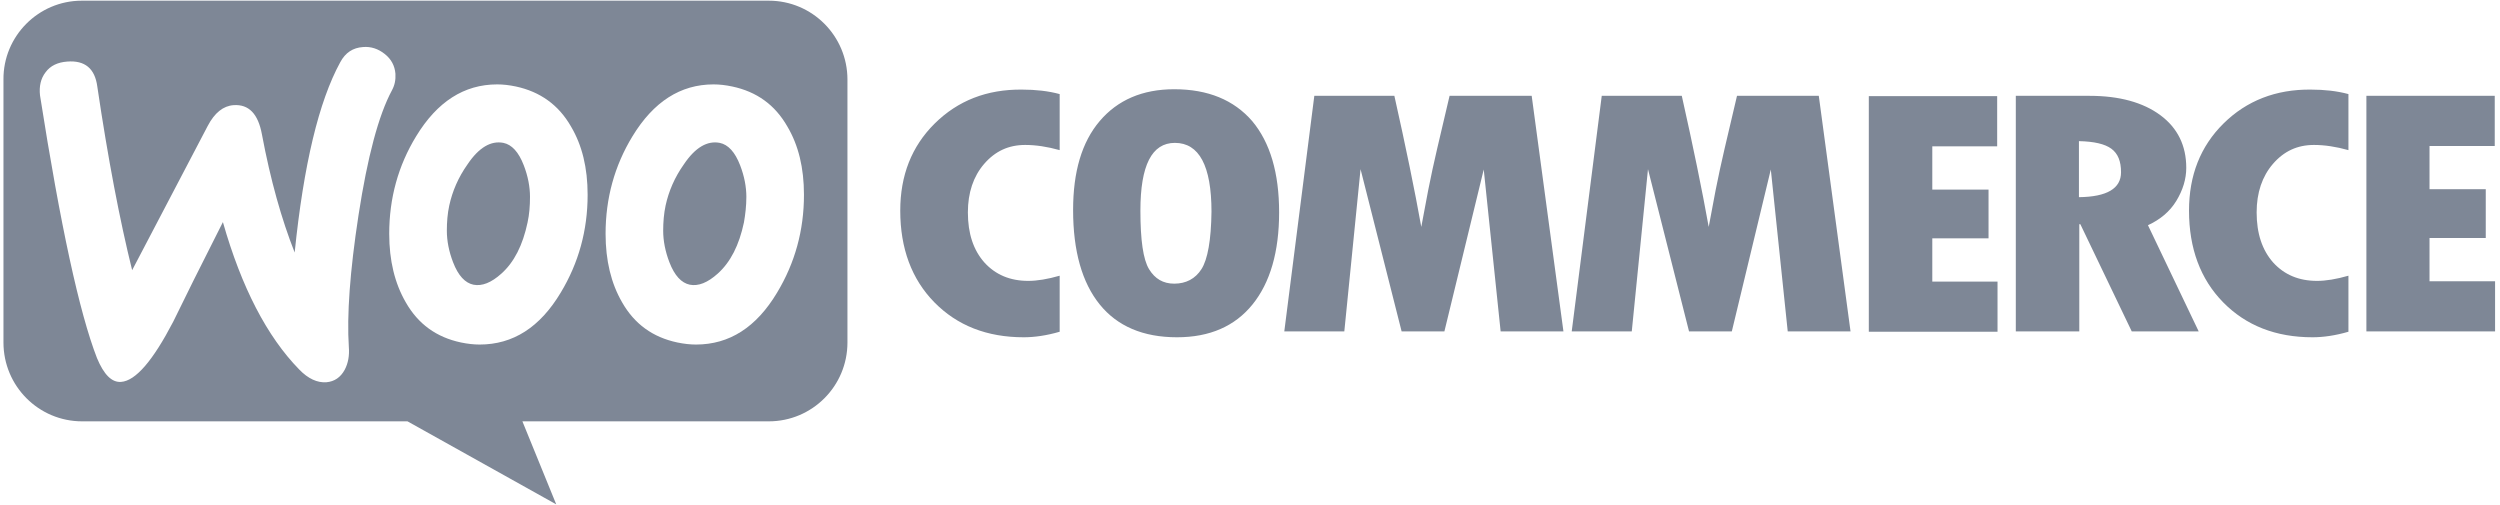
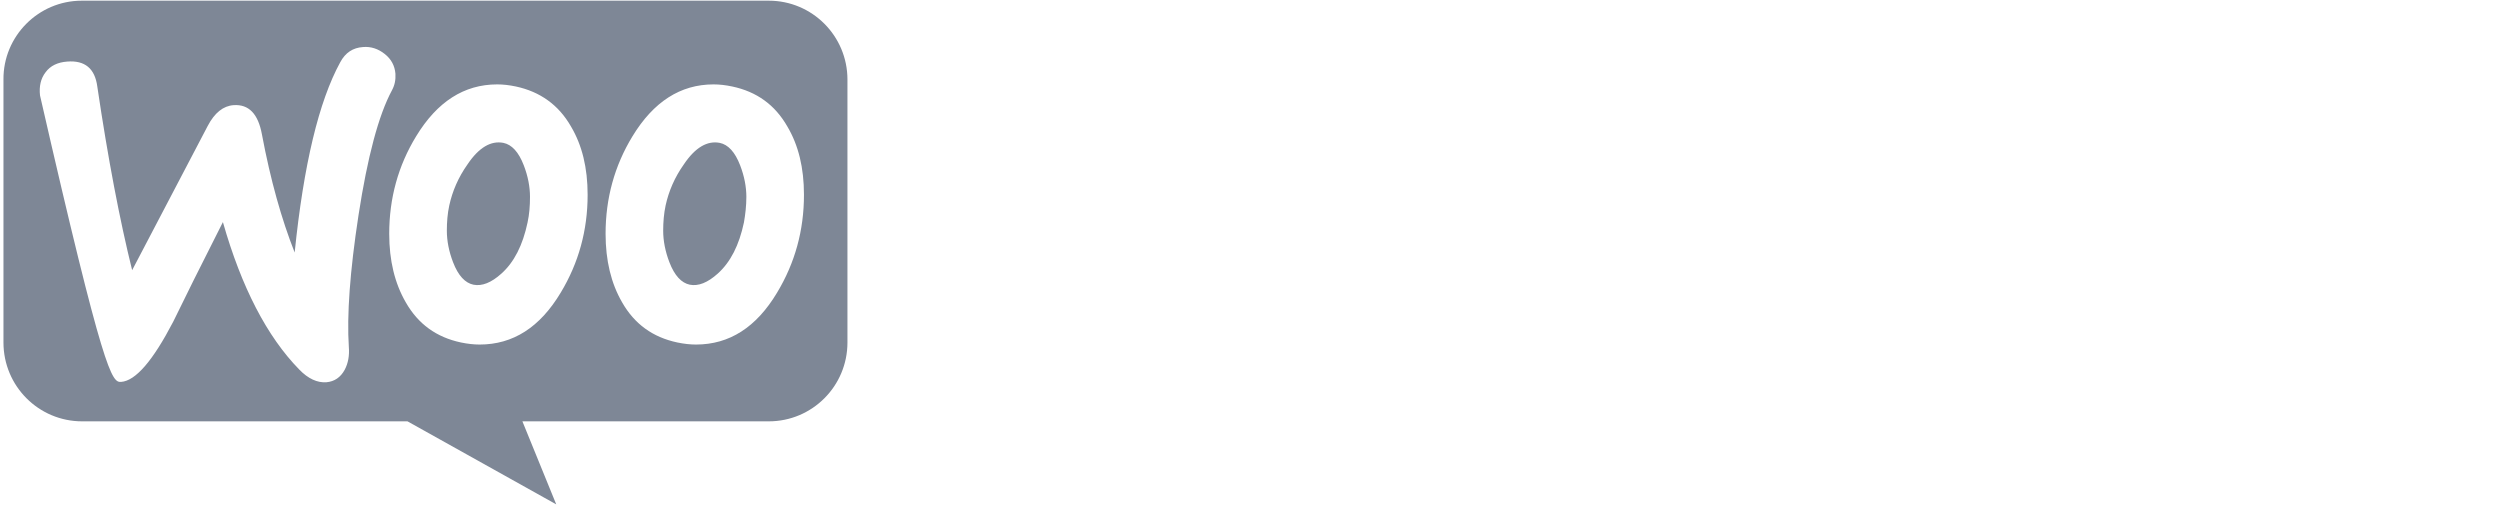
<svg xmlns="http://www.w3.org/2000/svg" width="99px" height="20px" viewBox="0 0 99 20" version="1.1">
  <title>7C4D02F7-445F-4F2E-9EC1-B23A1E55A721@1.00x</title>
  <desc>Created with sketchtool.</desc>
  <g id="Startseite" stroke="none" stroke-width="1" fill="none" fill-rule="evenodd">
    <g id="Startseite__mobile" transform="translate(-31, -1727)" fill="#7E8796" fill-rule="nonzero">
      <g id="Section---3" transform="translate(23, 1551)">
        <g id="Atoms-/-Logos-/-Shopsystem-/-woocommerce-/-Grey" transform="translate(8, 176)">
-           <path d="M3.238,0.027 L30.444,0.027 C32.165,0.027 33.559,1.425 33.559,3.151 L33.559,13.562 C33.559,15.288 32.165,16.685 30.444,16.685 L20.687,16.685 L22.027,19.973 L16.137,16.685 L3.252,16.685 C1.53,16.685 0.137,15.288 0.137,13.562 L0.137,3.151 C0.123,1.438 1.517,0.027 3.238,0.027 Z M1.804,2.863 C1.612,3.11 1.544,3.425 1.585,3.781 C2.391,8.918 3.143,12.384 3.84,14.178 C4.113,14.836 4.427,15.151 4.796,15.123 C5.37,15.082 6.053,14.288 6.859,12.74 C7.283,11.863 7.939,10.548 8.827,8.795 C9.565,11.384 10.576,13.329 11.847,14.63 C12.202,15 12.571,15.164 12.926,15.137 C13.241,15.11 13.486,14.945 13.65,14.644 C13.787,14.384 13.842,14.082 13.814,13.74 C13.732,12.493 13.855,10.753 14.197,8.521 C14.552,6.219 14.99,4.562 15.522,3.575 C15.632,3.37 15.673,3.164 15.659,2.918 C15.632,2.603 15.495,2.342 15.235,2.137 C14.976,1.932 14.689,1.836 14.375,1.863 C13.978,1.89 13.678,2.082 13.473,2.466 C12.626,4.014 12.024,6.521 11.669,10 C11.15,8.685 10.713,7.137 10.371,5.315 C10.221,4.507 9.852,4.123 9.251,4.164 C8.841,4.192 8.499,4.466 8.226,4.986 L5.233,10.699 C4.741,8.712 4.277,6.288 3.853,3.425 C3.758,2.712 3.361,2.384 2.665,2.438 C2.282,2.466 1.995,2.603 1.804,2.863 Z M31.182,5.014 C30.69,4.151 29.965,3.63 28.995,3.425 C28.736,3.37 28.49,3.342 28.257,3.342 C26.946,3.342 25.88,4.027 25.046,5.397 C24.336,6.562 23.981,7.849 23.981,9.26 C23.981,10.315 24.199,11.219 24.636,11.973 C25.128,12.836 25.853,13.356 26.823,13.562 C27.082,13.616 27.328,13.644 27.561,13.644 C28.886,13.644 29.952,12.959 30.772,11.589 C31.482,10.411 31.837,9.123 31.837,7.712 C31.837,6.644 31.619,5.753 31.182,5.014 Z M29.46,8.808 C29.269,9.712 28.927,10.384 28.421,10.836 C28.025,11.192 27.656,11.342 27.315,11.274 C26.987,11.205 26.713,10.918 26.508,10.384 C26.344,9.959 26.262,9.534 26.262,9.137 C26.262,8.795 26.29,8.452 26.358,8.137 C26.481,7.575 26.713,7.027 27.082,6.507 C27.533,5.836 28.011,5.562 28.503,5.658 C28.831,5.726 29.105,6.014 29.31,6.548 C29.474,6.973 29.556,7.397 29.556,7.795 C29.556,8.151 29.515,8.493 29.46,8.808 Z M22.614,5.014 C22.122,4.151 21.384,3.63 20.428,3.425 C20.168,3.37 19.922,3.342 19.69,3.342 C18.378,3.342 17.312,4.027 16.479,5.397 C15.768,6.562 15.413,7.849 15.413,9.26 C15.413,10.315 15.632,11.219 16.069,11.973 C16.561,12.836 17.285,13.356 18.255,13.562 C18.515,13.616 18.761,13.644 18.993,13.644 C20.319,13.644 21.384,12.959 22.204,11.589 C22.915,10.411 23.27,9.123 23.27,7.712 C23.27,6.644 23.051,5.753 22.614,5.014 Z M20.892,8.808 C20.701,9.712 20.36,10.384 19.854,10.836 C19.458,11.192 19.089,11.342 18.747,11.274 C18.419,11.205 18.146,10.918 17.941,10.384 C17.777,9.959 17.695,9.534 17.695,9.137 C17.695,8.795 17.722,8.452 17.791,8.137 C17.914,7.575 18.146,7.027 18.515,6.507 C18.966,5.836 19.444,5.562 19.936,5.658 C20.264,5.726 20.537,6.014 20.742,6.548 C20.906,6.973 20.988,7.397 20.988,7.795 C20.988,8.151 20.961,8.493 20.892,8.808 Z" id="Shape" />
-           <path d="M37.016,4.89 C36.101,5.795 35.65,6.945 35.65,8.342 C35.65,9.836 36.101,11.055 37.002,11.973 C37.904,12.89 39.079,13.356 40.541,13.356 C40.965,13.356 41.443,13.288 41.963,13.137 L41.963,10.918 C41.484,11.055 41.074,11.123 40.719,11.123 C39.995,11.123 39.421,10.877 38.984,10.397 C38.546,9.904 38.328,9.247 38.328,8.411 C38.328,7.63 38.546,6.986 38.97,6.493 C39.407,5.986 39.94,5.74 40.596,5.74 C41.02,5.74 41.471,5.808 41.963,5.945 L41.963,3.726 C41.512,3.603 41.006,3.548 40.473,3.548 C39.079,3.534 37.932,3.986 37.016,4.89 Z M46.499,3.534 C45.242,3.534 44.258,3.959 43.548,4.795 C42.837,5.63 42.495,6.808 42.495,8.315 C42.495,9.945 42.851,11.192 43.548,12.055 C44.244,12.918 45.269,13.356 46.608,13.356 C47.906,13.356 48.904,12.918 49.601,12.055 C50.298,11.192 50.653,9.973 50.653,8.411 C50.653,6.849 50.298,5.644 49.587,4.795 C48.863,3.959 47.838,3.534 46.499,3.534 Z M47.578,10.658 C47.333,11.041 46.964,11.233 46.499,11.233 C46.062,11.233 45.734,11.041 45.502,10.658 C45.269,10.274 45.16,9.507 45.16,8.342 C45.16,6.548 45.611,5.658 46.526,5.658 C47.483,5.658 47.975,6.562 47.975,8.384 C47.961,9.507 47.824,10.274 47.578,10.658 Z M57.403,3.795 L56.911,5.89 C56.788,6.425 56.665,6.973 56.556,7.534 L56.283,8.986 C56.023,7.534 55.668,5.808 55.217,3.795 L52.047,3.795 L50.858,13.123 L53.235,13.123 L53.878,6.699 L55.504,13.123 L57.198,13.123 L58.756,6.712 L59.425,13.123 L61.912,13.123 L60.655,3.795 L57.403,3.795 L57.403,3.795 Z M68.785,3.795 L68.293,5.89 C68.17,6.425 68.047,6.973 67.938,7.534 L67.665,8.986 C67.405,7.534 67.05,5.808 66.599,3.795 L63.429,3.795 L62.24,13.123 L64.618,13.123 L65.26,6.699 L66.886,13.123 L68.58,13.123 L70.124,6.712 L70.794,13.123 L73.281,13.123 L72.024,3.795 L68.785,3.795 L68.785,3.795 Z M76.519,9.438 L78.746,9.438 L78.746,7.507 L76.519,7.507 L76.519,5.795 L79.088,5.795 L79.088,3.808 L74.005,3.808 L74.005,13.137 L79.102,13.137 L79.102,11.151 L76.519,11.151 L76.519,9.438 Z M86.18,7.959 C86.439,7.534 86.576,7.096 86.576,6.644 C86.576,5.767 86.234,5.068 85.551,4.562 C84.868,4.055 83.925,3.795 82.75,3.795 L79.826,3.795 L79.826,13.123 L82.34,13.123 L82.34,8.877 L82.381,8.877 L84.417,13.123 L87.068,13.123 L85.059,8.918 C85.537,8.699 85.92,8.384 86.18,7.959 Z M82.326,7.808 L82.326,5.589 C82.928,5.603 83.351,5.699 83.611,5.89 C83.87,6.082 83.993,6.384 83.993,6.822 C83.993,7.466 83.433,7.795 82.326,7.808 Z M88.052,4.89 C87.136,5.795 86.685,6.945 86.685,8.342 C86.685,9.836 87.136,11.055 88.038,11.973 C88.94,12.89 90.115,13.356 91.577,13.356 C92.001,13.356 92.479,13.288 92.998,13.137 L92.998,10.918 C92.52,11.055 92.11,11.123 91.755,11.123 C91.03,11.123 90.457,10.877 90.019,10.397 C89.582,9.904 89.363,9.247 89.363,8.411 C89.363,7.63 89.582,6.986 90.006,6.493 C90.443,5.986 90.976,5.74 91.632,5.74 C92.055,5.74 92.506,5.808 92.998,5.945 L92.998,3.726 C92.547,3.603 92.042,3.548 91.509,3.548 C90.129,3.534 88.967,3.986 88.052,4.89 Z M96.209,11.123 L96.209,9.425 L98.436,9.425 L98.436,7.493 L96.209,7.493 L96.209,5.781 L98.792,5.781 L98.792,3.795 L93.709,3.795 L93.709,13.123 L98.805,13.123 L98.805,11.137 L96.209,11.137 L96.209,11.123 Z" id="Shape" />
+           <path d="M3.238,0.027 L30.444,0.027 C32.165,0.027 33.559,1.425 33.559,3.151 L33.559,13.562 C33.559,15.288 32.165,16.685 30.444,16.685 L20.687,16.685 L22.027,19.973 L16.137,16.685 L3.252,16.685 C1.53,16.685 0.137,15.288 0.137,13.562 L0.137,3.151 C0.123,1.438 1.517,0.027 3.238,0.027 Z M1.804,2.863 C1.612,3.11 1.544,3.425 1.585,3.781 C4.113,14.836 4.427,15.151 4.796,15.123 C5.37,15.082 6.053,14.288 6.859,12.74 C7.283,11.863 7.939,10.548 8.827,8.795 C9.565,11.384 10.576,13.329 11.847,14.63 C12.202,15 12.571,15.164 12.926,15.137 C13.241,15.11 13.486,14.945 13.65,14.644 C13.787,14.384 13.842,14.082 13.814,13.74 C13.732,12.493 13.855,10.753 14.197,8.521 C14.552,6.219 14.99,4.562 15.522,3.575 C15.632,3.37 15.673,3.164 15.659,2.918 C15.632,2.603 15.495,2.342 15.235,2.137 C14.976,1.932 14.689,1.836 14.375,1.863 C13.978,1.89 13.678,2.082 13.473,2.466 C12.626,4.014 12.024,6.521 11.669,10 C11.15,8.685 10.713,7.137 10.371,5.315 C10.221,4.507 9.852,4.123 9.251,4.164 C8.841,4.192 8.499,4.466 8.226,4.986 L5.233,10.699 C4.741,8.712 4.277,6.288 3.853,3.425 C3.758,2.712 3.361,2.384 2.665,2.438 C2.282,2.466 1.995,2.603 1.804,2.863 Z M31.182,5.014 C30.69,4.151 29.965,3.63 28.995,3.425 C28.736,3.37 28.49,3.342 28.257,3.342 C26.946,3.342 25.88,4.027 25.046,5.397 C24.336,6.562 23.981,7.849 23.981,9.26 C23.981,10.315 24.199,11.219 24.636,11.973 C25.128,12.836 25.853,13.356 26.823,13.562 C27.082,13.616 27.328,13.644 27.561,13.644 C28.886,13.644 29.952,12.959 30.772,11.589 C31.482,10.411 31.837,9.123 31.837,7.712 C31.837,6.644 31.619,5.753 31.182,5.014 Z M29.46,8.808 C29.269,9.712 28.927,10.384 28.421,10.836 C28.025,11.192 27.656,11.342 27.315,11.274 C26.987,11.205 26.713,10.918 26.508,10.384 C26.344,9.959 26.262,9.534 26.262,9.137 C26.262,8.795 26.29,8.452 26.358,8.137 C26.481,7.575 26.713,7.027 27.082,6.507 C27.533,5.836 28.011,5.562 28.503,5.658 C28.831,5.726 29.105,6.014 29.31,6.548 C29.474,6.973 29.556,7.397 29.556,7.795 C29.556,8.151 29.515,8.493 29.46,8.808 Z M22.614,5.014 C22.122,4.151 21.384,3.63 20.428,3.425 C20.168,3.37 19.922,3.342 19.69,3.342 C18.378,3.342 17.312,4.027 16.479,5.397 C15.768,6.562 15.413,7.849 15.413,9.26 C15.413,10.315 15.632,11.219 16.069,11.973 C16.561,12.836 17.285,13.356 18.255,13.562 C18.515,13.616 18.761,13.644 18.993,13.644 C20.319,13.644 21.384,12.959 22.204,11.589 C22.915,10.411 23.27,9.123 23.27,7.712 C23.27,6.644 23.051,5.753 22.614,5.014 Z M20.892,8.808 C20.701,9.712 20.36,10.384 19.854,10.836 C19.458,11.192 19.089,11.342 18.747,11.274 C18.419,11.205 18.146,10.918 17.941,10.384 C17.777,9.959 17.695,9.534 17.695,9.137 C17.695,8.795 17.722,8.452 17.791,8.137 C17.914,7.575 18.146,7.027 18.515,6.507 C18.966,5.836 19.444,5.562 19.936,5.658 C20.264,5.726 20.537,6.014 20.742,6.548 C20.906,6.973 20.988,7.397 20.988,7.795 C20.988,8.151 20.961,8.493 20.892,8.808 Z" id="Shape" />
        </g>
      </g>
    </g>
  </g>
</svg>